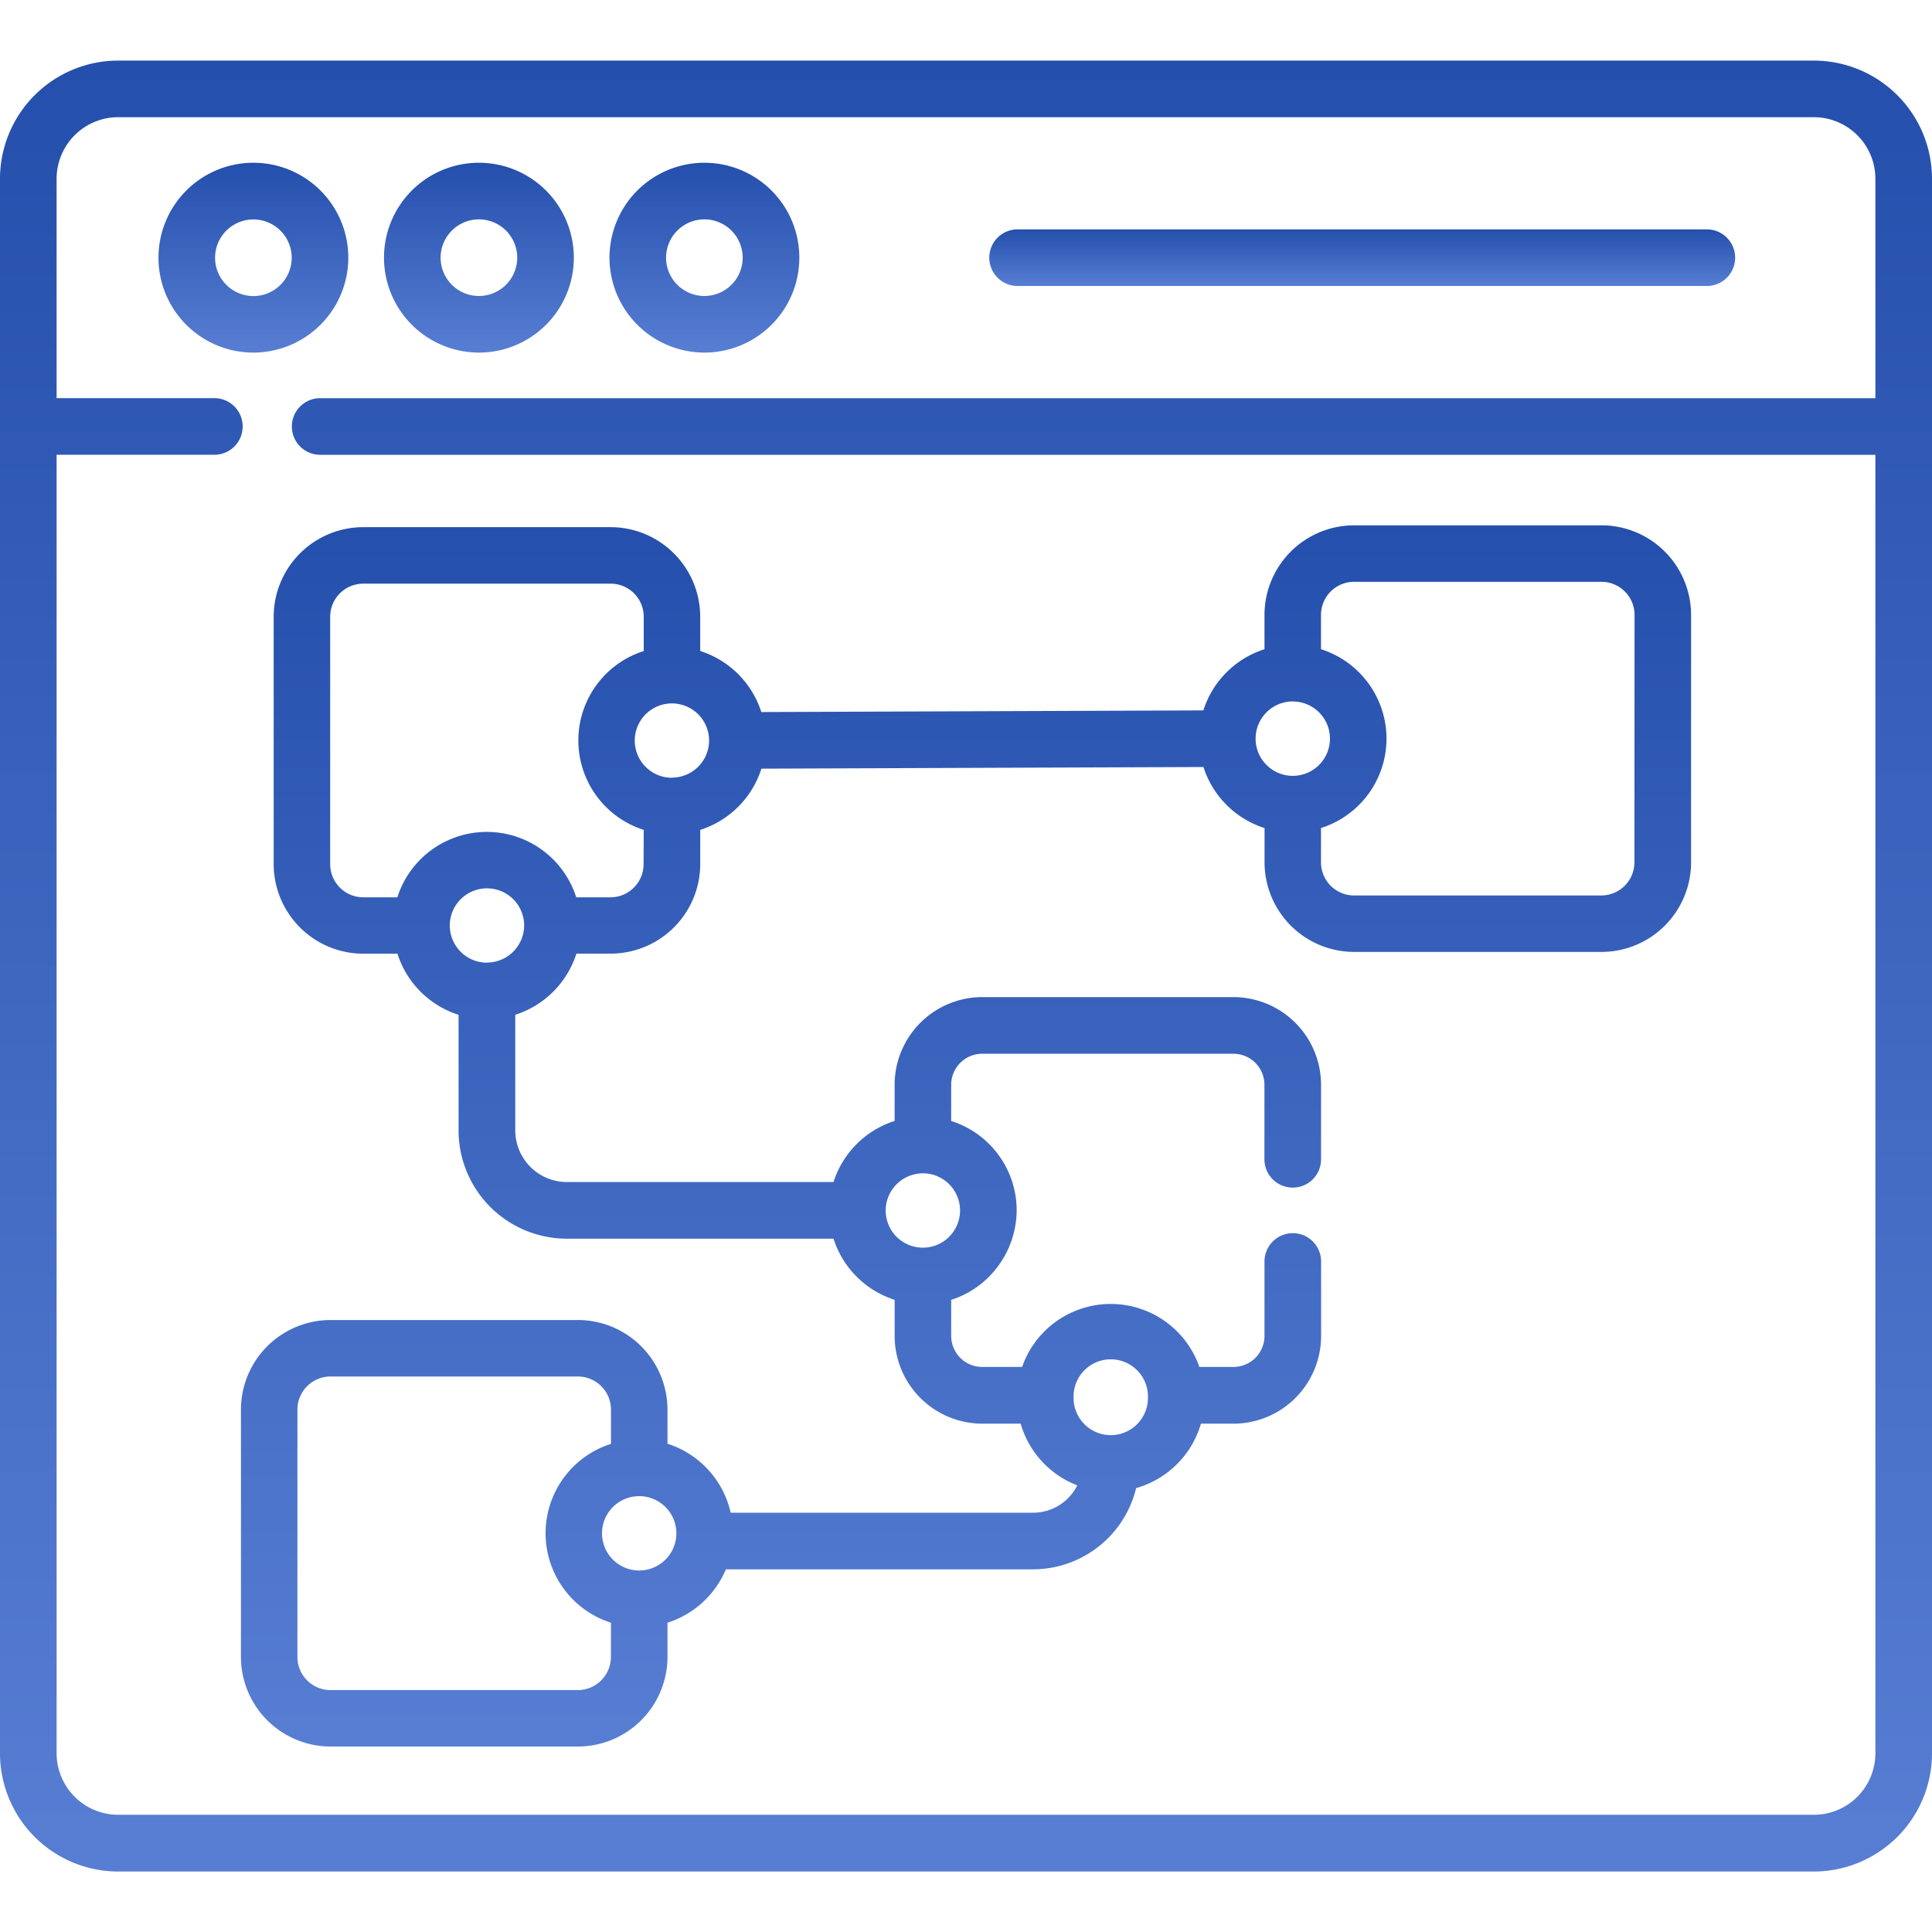
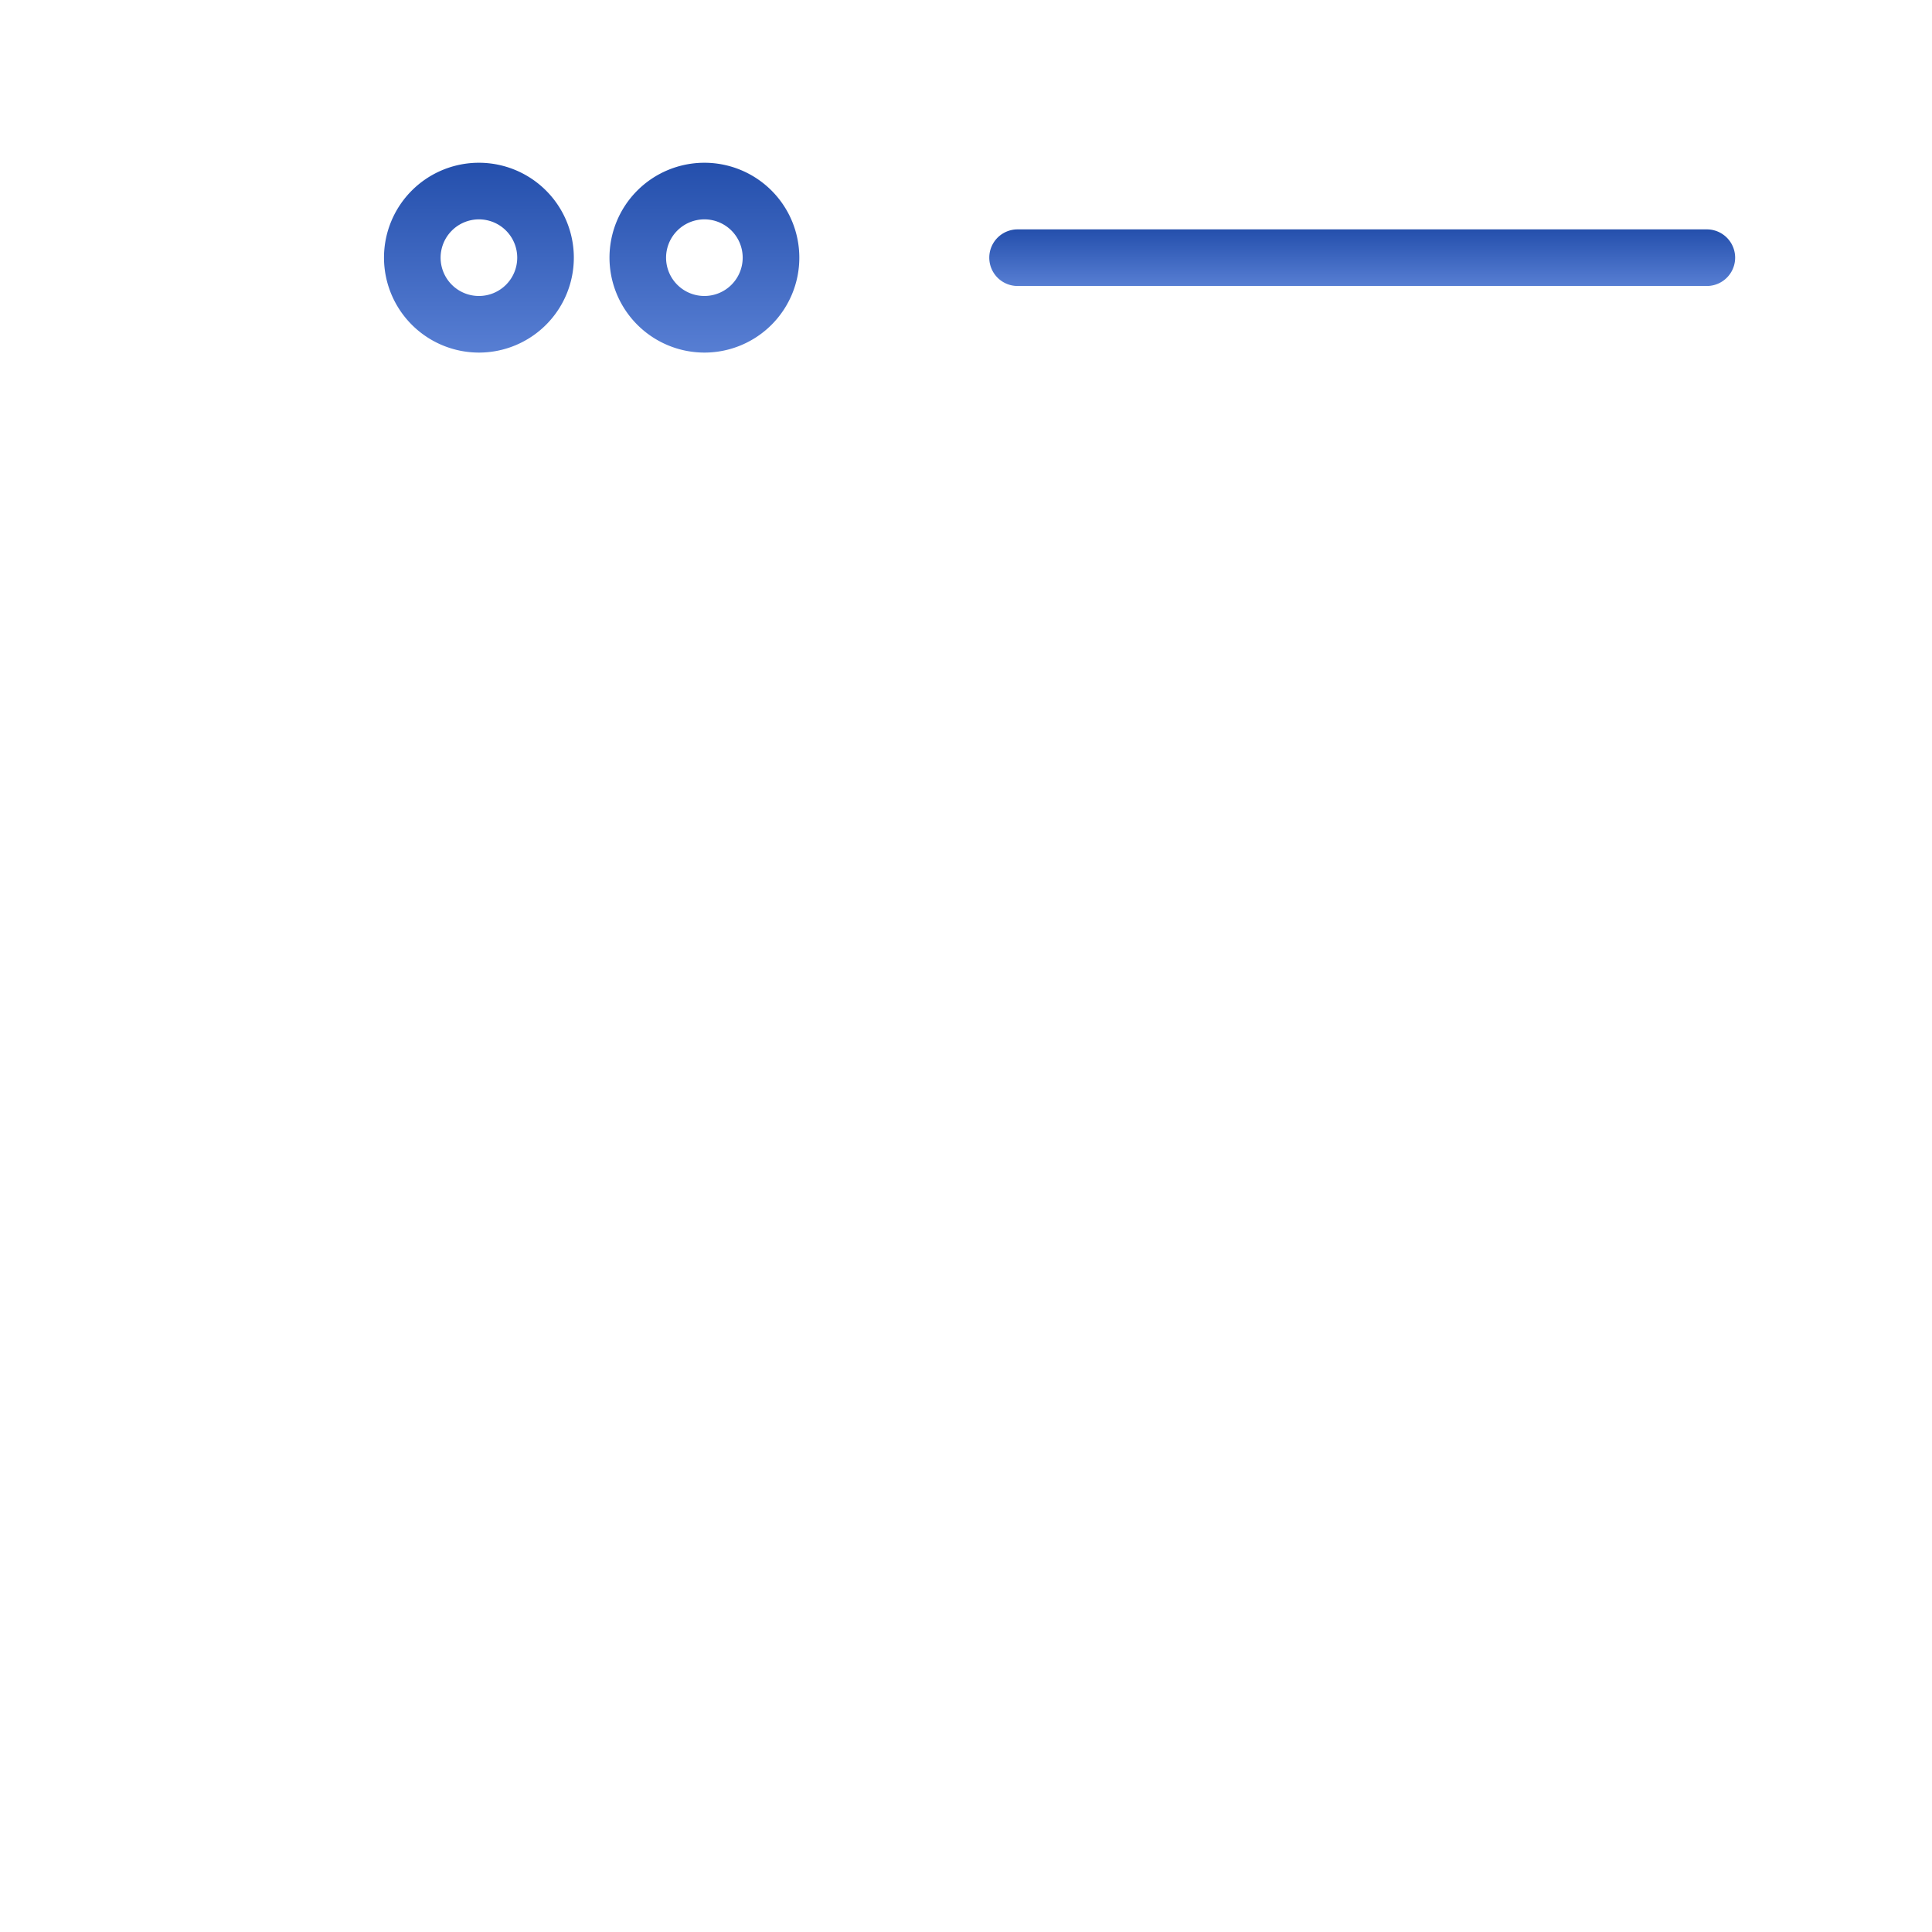
<svg xmlns="http://www.w3.org/2000/svg" width="70" height="70" viewBox="0 0 70 70">
  <defs>
    <linearGradient id="linear-gradient" x1="0.5" x2="0.5" y2="1" gradientUnits="objectBoundingBox">
      <stop offset="0" stop-color="#244fac" />
      <stop offset="1" stop-color="#577ed3" />
    </linearGradient>
    <clipPath id="clip-path">
      <rect id="Прямоугольник_167" data-name="Прямоугольник 167" width="70" height="70" fill="url(#linear-gradient)" style="mix-blend-mode: darken;isolation: isolate" />
    </clipPath>
  </defs>
  <g id="_3" data-name="3" clip-path="url(#clip-path)" style="mix-blend-mode: darken;isolation: isolate">
    <g id="ux" transform="translate(0 2.127)">
-       <path id="Контур_380" data-name="Контур 380" d="M12.62,7.209a3.439,3.439,0,1,0-3.439,3.439A3.442,3.442,0,0,0,12.62,7.209Zm-4.827,0A1.388,1.388,0,1,1,9.182,8.6,1.39,1.39,0,0,1,7.793,7.209Zm0,0" fill="url(#linear-gradient)" />
      <path id="Контур_381" data-name="Контур 381" d="M17.352,10.648a3.439,3.439,0,1,0-3.439-3.439A3.443,3.443,0,0,0,17.352,10.648Zm0-4.827a1.388,1.388,0,1,1-1.388,1.388,1.39,1.39,0,0,1,1.388-1.388Zm0,0" fill="url(#linear-gradient)" />
      <path id="Контур_382" data-name="Контур 382" d="M25.522,10.648a3.439,3.439,0,1,0-3.439-3.439A3.443,3.443,0,0,0,25.522,10.648Zm0-4.827a1.388,1.388,0,1,1-1.389,1.388,1.39,1.39,0,0,1,1.389-1.388Zm0,0" fill="url(#linear-gradient)" />
      <path id="Контур_383" data-name="Контур 383" d="M36.869,8.235H61.842a1.025,1.025,0,0,0,0-2.051H36.869a1.025,1.025,0,0,0,0,2.051Zm0,0" fill="url(#linear-gradient)" />
-       <path id="Контур_384" data-name="Контур 384" d="M65.719.068H4.282A4.286,4.286,0,0,0,0,4.35V61.4a4.287,4.287,0,0,0,4.282,4.282H65.719A4.287,4.287,0,0,0,70,61.4V4.35A4.286,4.286,0,0,0,65.719.068Zm0,63.558H4.282A2.233,2.233,0,0,1,2.051,61.4V14.35H7.767a1.025,1.025,0,0,0,0-2.051H2.051V4.35A2.233,2.233,0,0,1,4.282,2.119H65.719A2.233,2.233,0,0,1,67.949,4.35V12.3H11.6a1.025,1.025,0,0,0,0,2.051H67.949V61.4A2.233,2.233,0,0,1,65.719,63.627Zm0,0" fill="url(#linear-gradient)" />
-       <path id="Контур_385" data-name="Контур 385" d="M58.024,16.907H49.062a3.25,3.25,0,0,0-3.247,3.247v1.241A3.415,3.415,0,0,0,43.6,23.612l-16.016.06a3.415,3.415,0,0,0-2.214-2.212V20.22a3.25,3.25,0,0,0-3.247-3.247H13.163A3.25,3.25,0,0,0,9.916,20.22v8.961a3.25,3.25,0,0,0,3.247,3.246H14.4a3.413,3.413,0,0,0,2.215,2.215v4.19a3.925,3.925,0,0,0,3.921,3.921H30.2a3.414,3.414,0,0,0,2.215,2.215v1.311a3.18,3.18,0,0,0,3.176,3.176h1.389a3.411,3.411,0,0,0,2.052,2.236,1.794,1.794,0,0,1-1.6.991H26.474a3.412,3.412,0,0,0-2.29-2.5V48.946A3.25,3.25,0,0,0,20.938,45.7H11.976A3.25,3.25,0,0,0,8.73,48.946v8.961a3.25,3.25,0,0,0,3.246,3.246h8.961a3.25,3.25,0,0,0,3.247-3.246V56.667A3.416,3.416,0,0,0,26.3,54.733H37.427a3.85,3.85,0,0,0,3.737-2.944,3.413,3.413,0,0,0,2.348-2.334H44.69a3.179,3.179,0,0,0,3.176-3.176v-2.7a1.025,1.025,0,0,0-2.051,0v2.7A1.126,1.126,0,0,1,44.69,47.4H43.455a3.4,3.4,0,0,0-6.422,0H35.588a1.126,1.126,0,0,1-1.125-1.125V44.968a3.36,3.36,0,0,0,.628-.271,3.439,3.439,0,0,0,1.745-2.969,3.4,3.4,0,0,0-2.373-3.24V37.177a1.126,1.126,0,0,1,1.125-1.125h9.1a1.126,1.126,0,0,1,1.125,1.125v2.7a1.025,1.025,0,0,0,2.051,0v-2.7A3.18,3.18,0,0,0,44.69,34h-9.1a3.18,3.18,0,0,0-3.176,3.176v1.311A3.414,3.414,0,0,0,30.2,40.7H20.539a1.872,1.872,0,0,1-1.87-1.87v-4.19a3.414,3.414,0,0,0,2.215-2.215h1.241a3.25,3.25,0,0,0,3.246-3.246V27.941a3.412,3.412,0,0,0,2.216-2.218l16.016-.06a3.413,3.413,0,0,0,2.214,2.212v1.241a3.25,3.25,0,0,0,3.247,3.247h8.961a3.25,3.25,0,0,0,3.246-3.247V20.153a3.25,3.25,0,0,0-3.246-3.247ZM23.159,54.775a1.347,1.347,0,1,1,1.347-1.347A1.349,1.349,0,0,1,23.159,54.775Zm-1.025,3.133a1.2,1.2,0,0,1-1.2,1.2H11.976a1.2,1.2,0,0,1-1.2-1.2V48.946a1.2,1.2,0,0,1,1.2-1.2h8.961a1.2,1.2,0,0,1,1.2,1.2v1.241a3.4,3.4,0,0,0,0,6.48Zm19.458-9.384a1.347,1.347,0,0,1-2.694,0,1.348,1.348,0,1,1,2.694,0ZM33.642,40.4a1.347,1.347,0,1,1-1.552,1.332A1.35,1.35,0,0,1,33.642,40.4Zm-9.3-14.347A1.347,1.347,0,1,1,25.692,24.7,1.349,1.349,0,0,1,24.345,26.048Zm-6.7,6.7A1.347,1.347,0,1,1,18.991,31.4a1.349,1.349,0,0,1-1.347,1.348Zm5.676-3.569a1.2,1.2,0,0,1-1.2,1.2h-1.24a3.4,3.4,0,0,0-6.48,0H13.163a1.2,1.2,0,0,1-1.2-1.2V20.22a1.2,1.2,0,0,1,1.2-1.2h8.961a1.2,1.2,0,0,1,1.2,1.2v1.241a3.4,3.4,0,0,0,0,6.48Zm23.522-5.895a1.347,1.347,0,1,1-1.347,1.347A1.349,1.349,0,0,1,46.841,23.287Zm12.378,5.828a1.2,1.2,0,0,1-1.2,1.2H49.062a1.2,1.2,0,0,1-1.2-1.2V27.874a3.4,3.4,0,0,0,2.369-3.414h0a3.406,3.406,0,0,0-2.369-3.065V20.153a1.2,1.2,0,0,1,1.2-1.2h8.961a1.2,1.2,0,0,1,1.2,1.2Zm0,0" fill="url(#linear-gradient)" />
    </g>
  </g>
</svg>